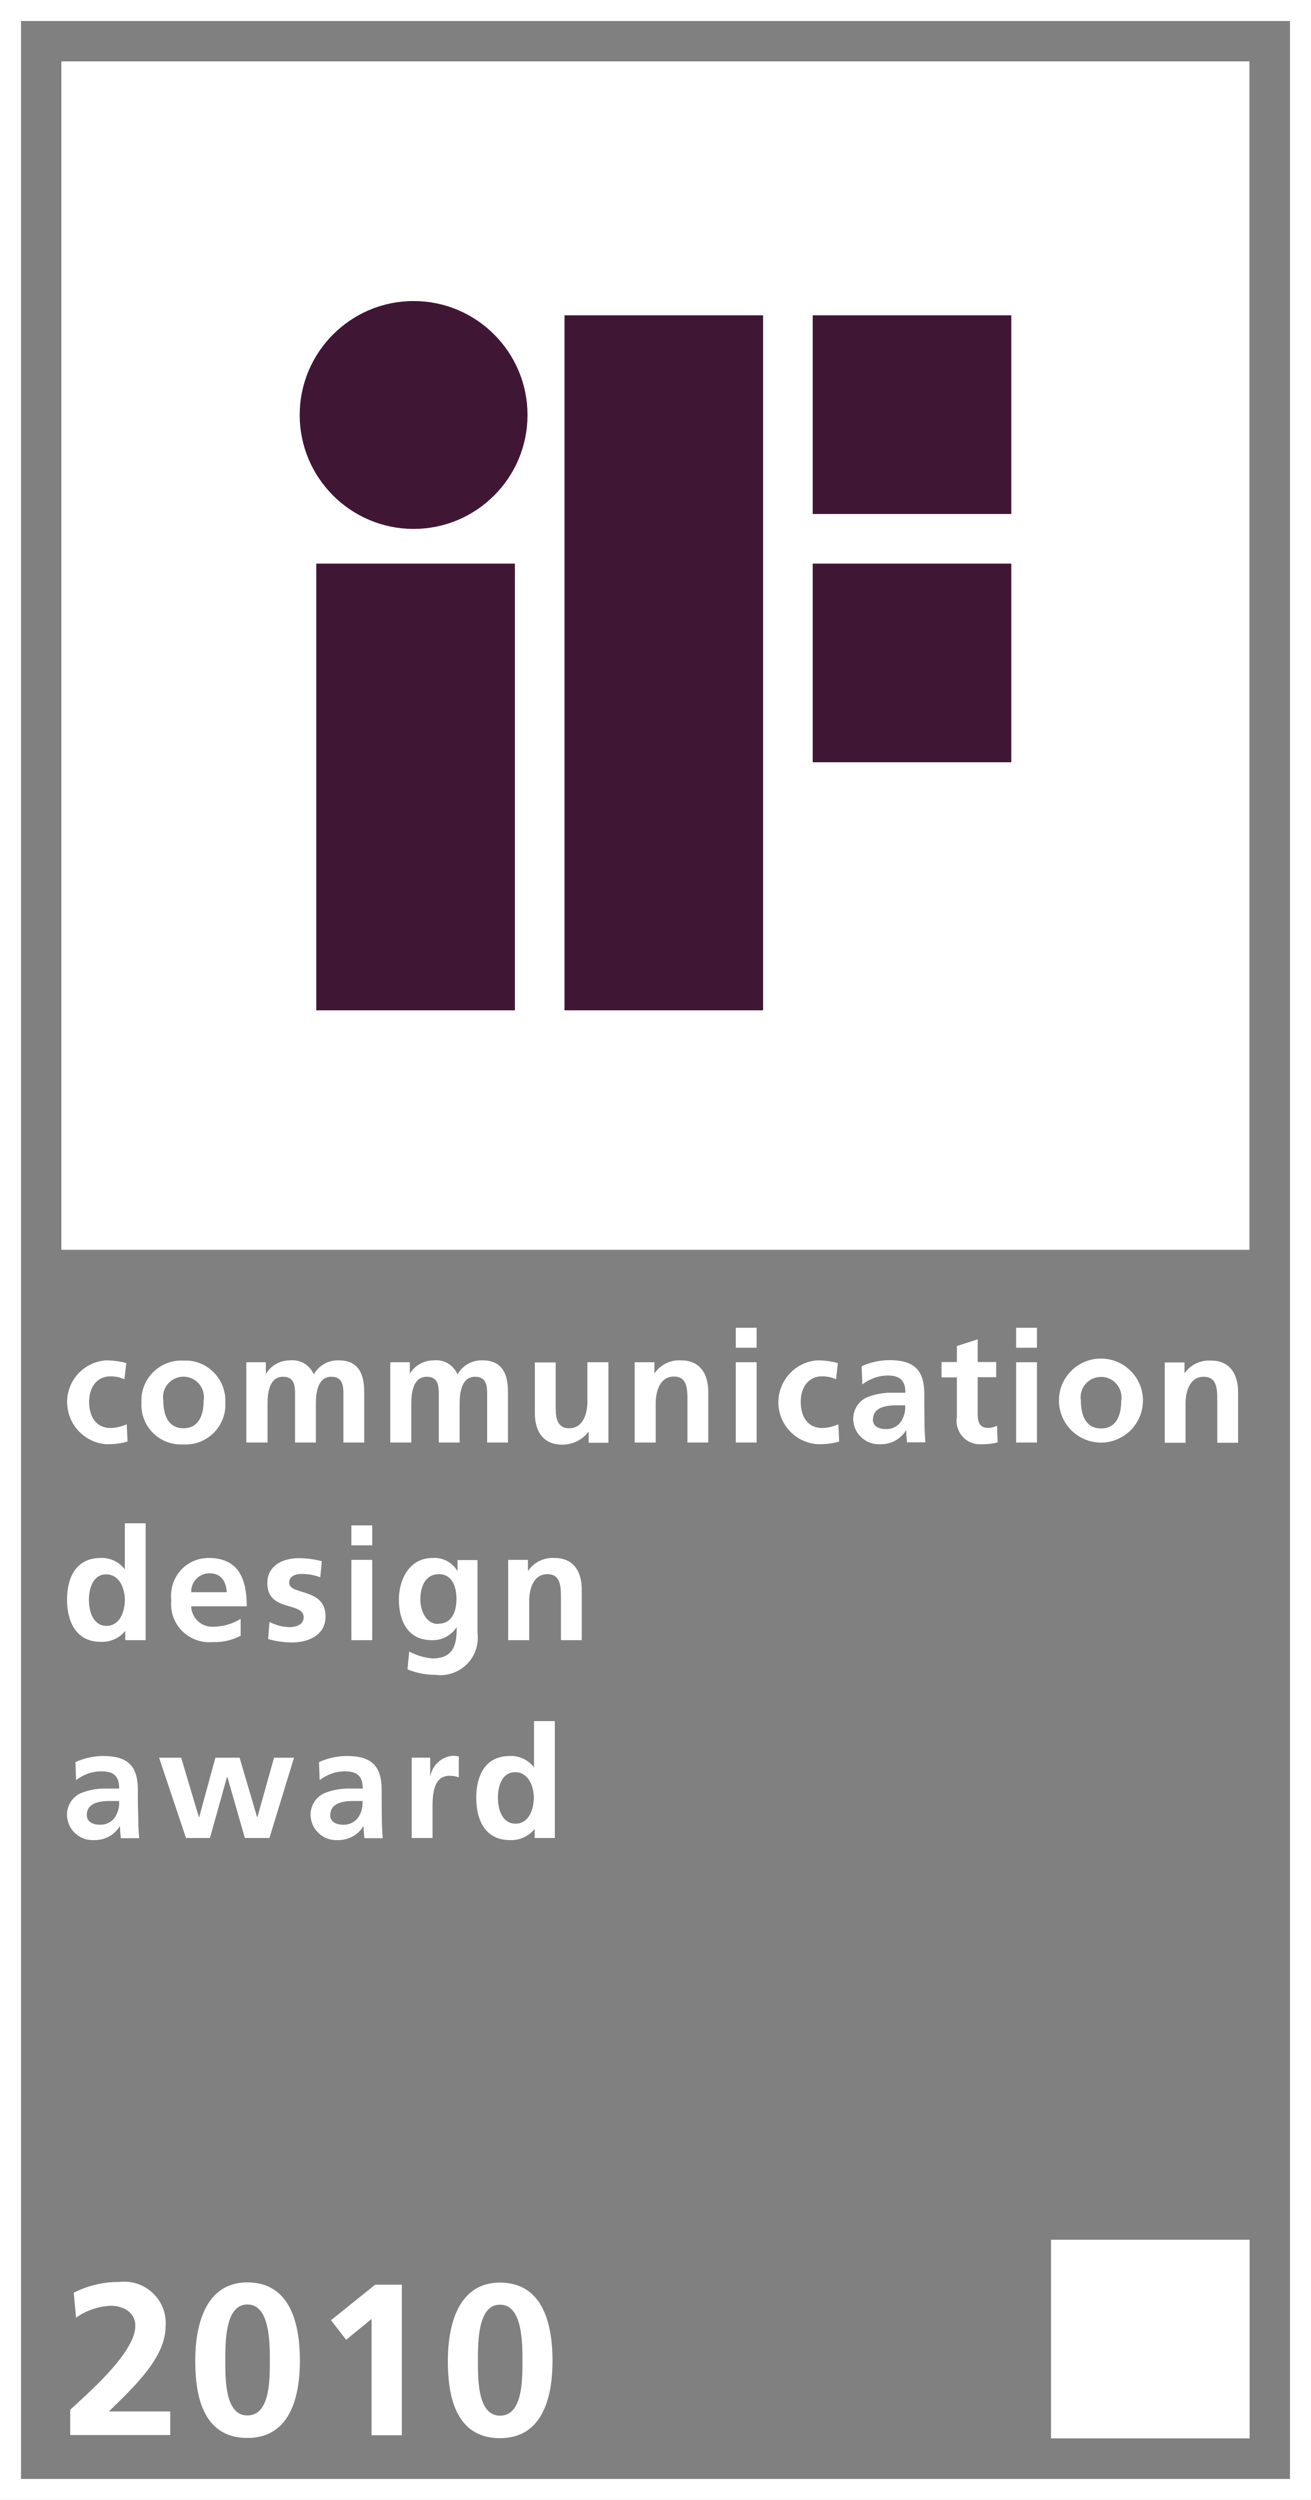
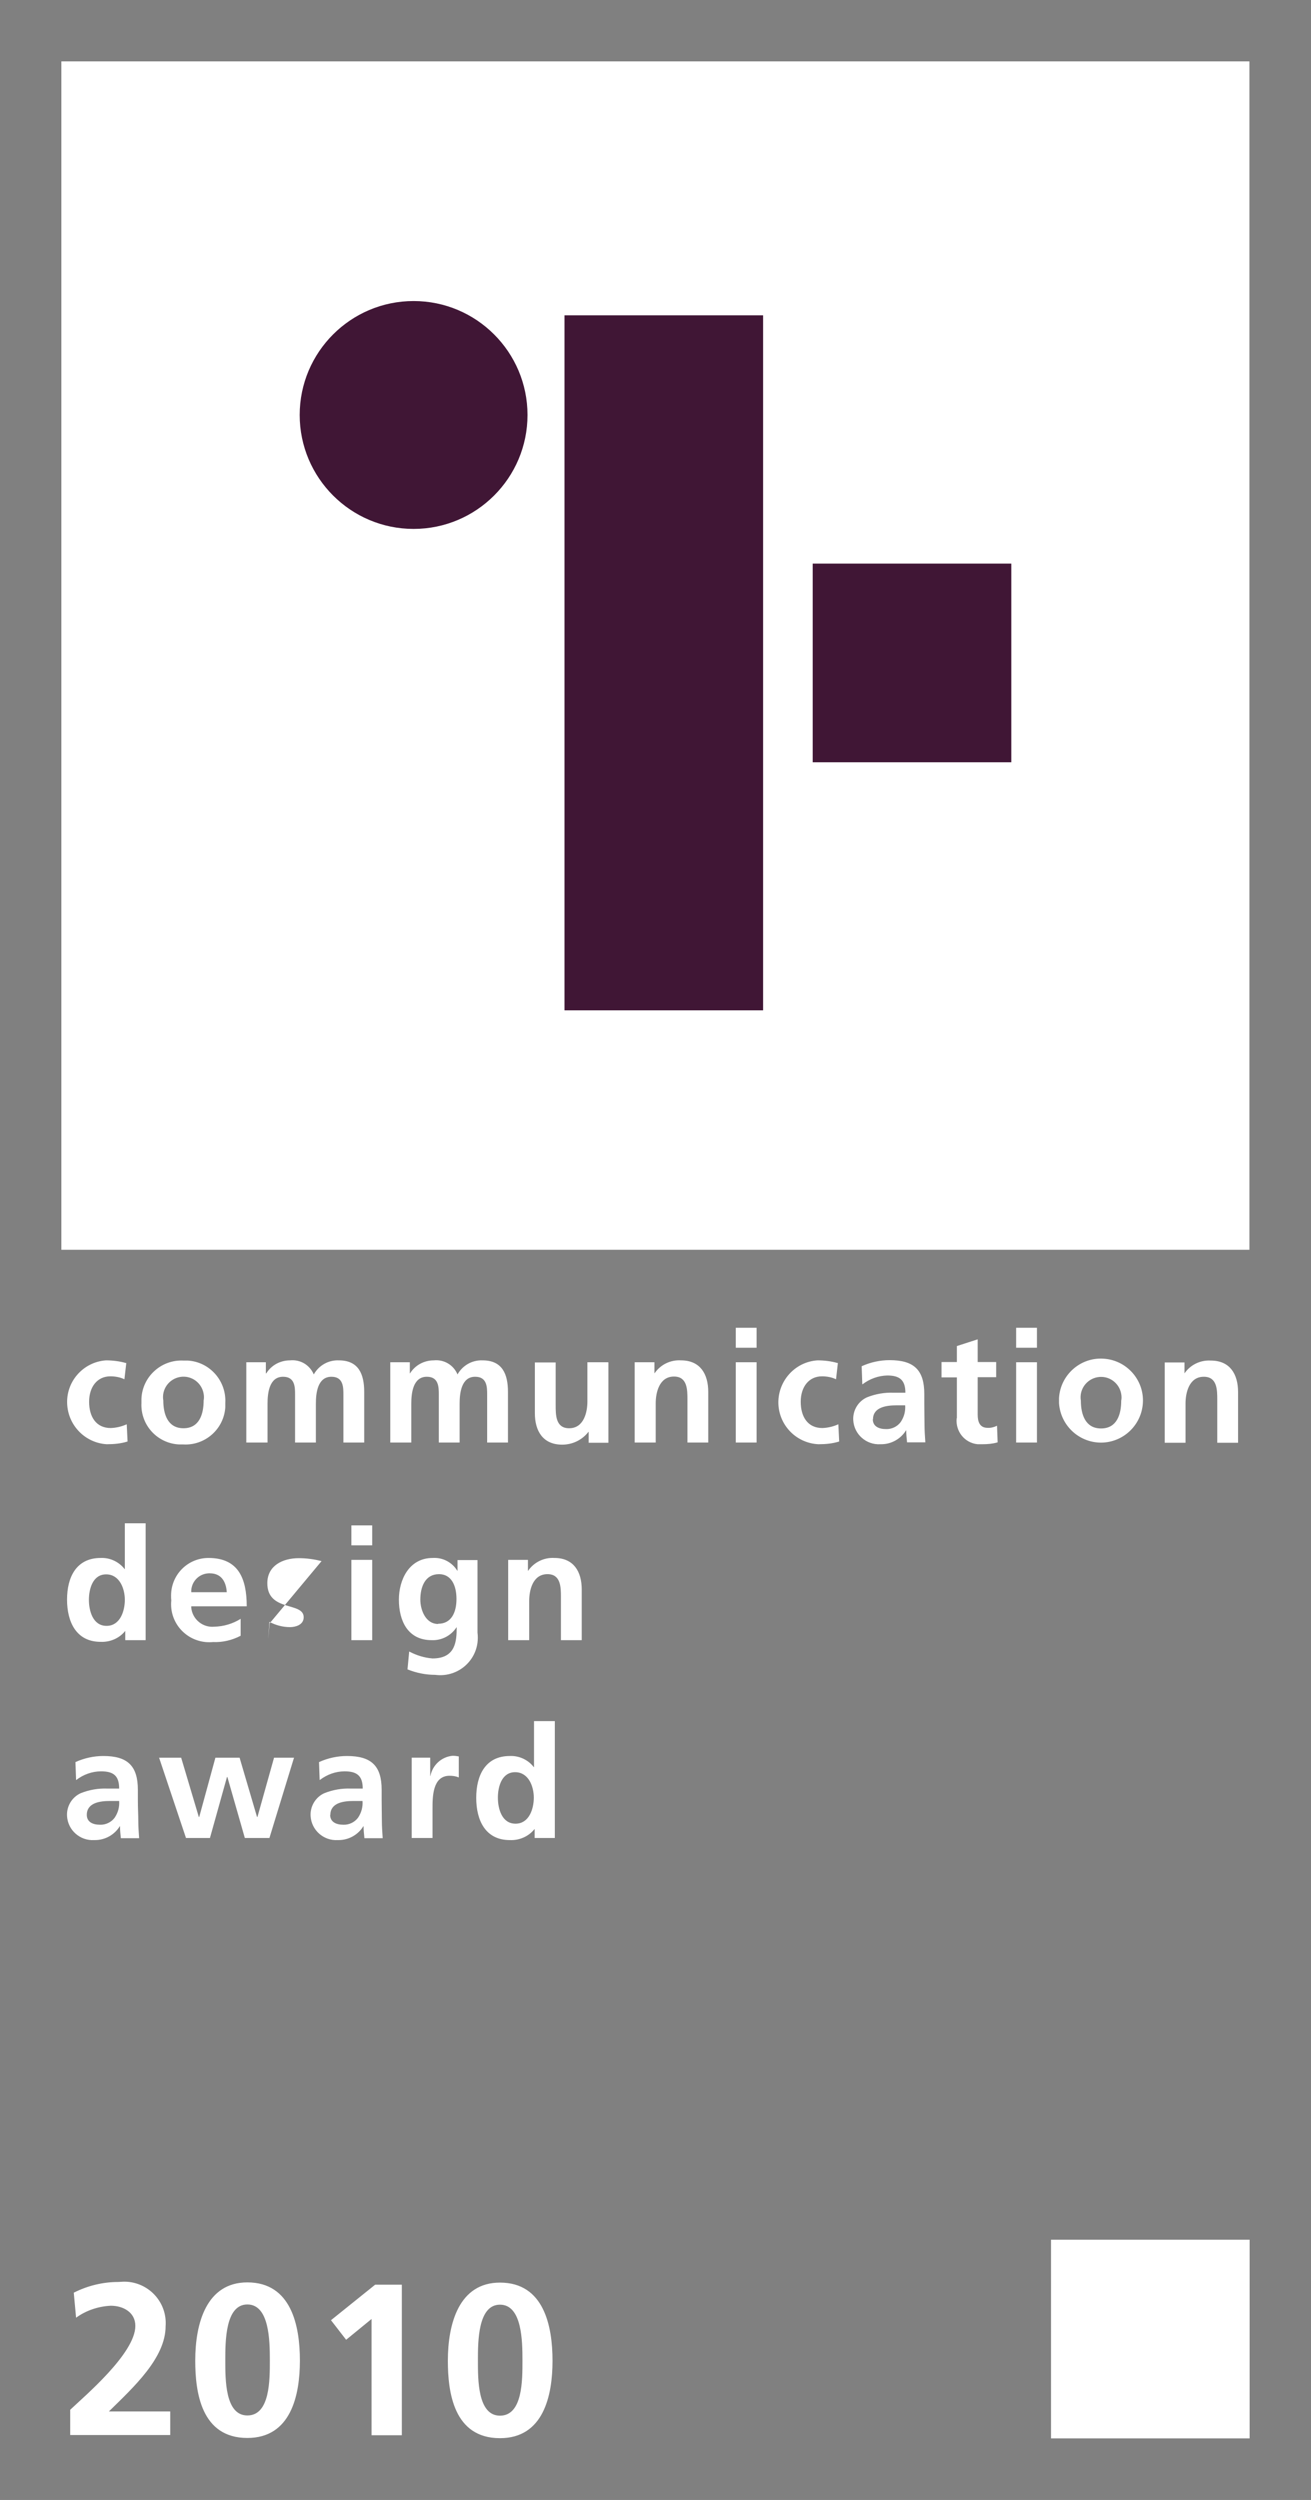
<svg xmlns="http://www.w3.org/2000/svg" id="Ebene_1" data-name="Ebene 1" viewBox="0 0 62.38 118.92">
  <rect x="0" y="0" width="62.38" height="118.92" fill="#808080" stroke="none" />
  <defs>
    <style>
      .cls-1, .cls-2 {
        fill: none;
      }

      .cls-1, .cls-3, .cls-4 {
        stroke-width: 0px;
      }

      .cls-2 {
        stroke: #fff;
      }

      .cls-3 {
        fill: #401635;
      }

      .cls-4 {
        fill: #fff;
      }
    </style>
  </defs>
  <g id="Gruppe_245" data-name="Gruppe 245">
    <rect id="Rechteck_161" data-name="Rechteck 161" class="cls-1" x=".5" y=".5" width="61.38" height="117.92" />
    <path id="Pfad_233" data-name="Pfad 233" class="cls-4" d="m6,64.84c-.31-.09-.64-.13-.96-.13-1.1.08-1.93,1.04-1.84,2.14.08,1,.88,1.79,1.88,1.85.34,0,.67-.03.99-.13l-.04-.82c-.24.11-.5.17-.76.18-.7,0-1.03-.54-1.03-1.25s.39-1.21,1.01-1.21c.23,0,.46.04.67.14l.09-.78Zm.73,1.9c-.05,1.04.75,1.92,1.79,1.97.07,0,.14,0,.2,0,1.04.06,1.93-.73,2-1.76,0-.07,0-.14,0-.21.06-1.05-.74-1.96-1.79-2.02-.07,0-.14,0-.21,0-1.05-.05-1.95.77-1.99,1.82,0,.07,0,.14,0,.2m1.04-.12c-.09-.53.27-1.03.8-1.12.53-.09,1.03.27,1.12.8.02.11.02.22,0,.32,0,.64-.2,1.32-.96,1.32s-.96-.69-.96-1.32m3.97,2h.99v-1.85c0-.5.08-1.28.74-1.28.57,0,.57.5.57.86v2.27h.99v-1.85c0-.5.08-1.28.74-1.28.57,0,.57.5.57.86v2.27h.99v-2.41c0-.85-.27-1.5-1.21-1.5-.49-.02-.95.24-1.19.67-.19-.45-.64-.72-1.13-.67-.46,0-.89.23-1.13.62h-.02v-.53h-.93v3.82Zm6.84,0h.99v-1.85c0-.5.08-1.28.74-1.28.57,0,.57.5.57.86v2.27h.99v-1.85c0-.5.08-1.28.74-1.28.57,0,.57.5.57.86v2.27h.99v-2.41c0-.85-.27-1.5-1.21-1.5-.49-.02-.95.24-1.19.67-.19-.45-.64-.72-1.13-.67-.46,0-.89.23-1.13.62h-.01v-.53h-.93v3.82Zm10.36-3.82h-.99v1.87c0,.49-.16,1.27-.87,1.27-.64,0-.64-.63-.64-1.1v-2.03h-.99v2.41c0,.86.39,1.5,1.3,1.5.49,0,.95-.22,1.25-.61h.01v.52h.94v-3.82Zm1.27,3.82h.99v-1.87c0-.49.16-1.27.87-1.27.64,0,.64.63.64,1.1v2.04h.99v-2.41c0-.86-.39-1.5-1.3-1.5-.49-.03-.97.2-1.25.61h-.01v-.52h-.94v3.82Zm4.8,0h.99v-3.82h-.99v3.82Zm0-4.51h.99v-.95h-.99v.95Zm4.85.73c-.31-.09-.64-.13-.96-.13-1.1.07-1.93,1.03-1.86,2.13.07,1.01.88,1.81,1.9,1.86.34,0,.67-.03.99-.13l-.04-.82c-.24.11-.5.17-.76.18-.7,0-1.03-.54-1.03-1.25s.39-1.21,1.01-1.21c.23,0,.46.04.67.14l.09-.79Zm1.18,1.01c.34-.26.75-.41,1.18-.42.58,0,.86.21.86.82h-.55c-.44-.02-.88.06-1.28.22-.42.19-.68.63-.65,1.09.04.67.62,1.18,1.29,1.14.01,0,.03,0,.04,0,.48,0,.93-.25,1.18-.66h.01c0,.19.02.38.04.57h.87c-.02-.3-.04-.56-.04-.85s-.01-.57-.01-.96v-.49c0-1.13-.48-1.61-1.65-1.61-.46,0-.91.1-1.33.29l.03.85Zm.5,1.66c0-.58.66-.66,1.1-.66h.43c.02.28-.05.55-.21.79-.16.22-.43.35-.7.34-.36,0-.63-.14-.63-.47m3.99-.04c-.06.62.38,1.17,1,1.23.07,0,.15,0,.22,0,.25,0,.49-.02.73-.09l-.03-.79c-.14.07-.3.11-.45.1-.38,0-.47-.3-.47-.63v-1.78h.88v-.72h-.88v-1.08l-.99.32v.76h-.73v.73h.73v1.94Zm2.83,1.15h.99v-3.82h-.99v3.82Zm0-4.51h.99v-.95h-.99v.95Zm2.04,2.63c.07,1.1,1.01,1.94,2.11,1.88,1.01-.06,1.82-.87,1.88-1.88.07-1.1-.78-2.05-1.88-2.11-1.1-.07-2.05.78-2.11,1.88,0,.08,0,.16,0,.24m1.04-.12c-.09-.53.27-1.03.8-1.12.53-.09,1.03.27,1.12.8.02.11.02.22,0,.32,0,.64-.2,1.32-.96,1.32s-.96-.69-.96-1.32m3.99,2h.99v-1.87c0-.49.16-1.27.87-1.27.64,0,.64.63.64,1.1v2.04h.99v-2.41c0-.86-.39-1.5-1.3-1.5-.49-.03-.97.2-1.25.61h0v-.52h-.94v3.82Z" />
-     <path id="Pfad_234" data-name="Pfad 234" class="cls-4" d="m4.23,76.1c0-.51.18-1.21.82-1.21s.89.68.89,1.21-.22,1.24-.87,1.24-.84-.71-.84-1.24m1.74,1.92h.96v-5.56h-.99v2.18h-.01c-.27-.35-.7-.55-1.14-.53-1.17,0-1.6.93-1.6,1.98s.43,2.01,1.6,2.01c.45.02.89-.17,1.17-.52h0v.43Zm3.13-2.28c-.02-.48.35-.88.83-.9.02,0,.04,0,.05,0,.56,0,.78.41.81.9h-1.69Zm2.36,1.26c-.38.24-.82.37-1.27.38-.55.05-1.04-.36-1.09-.91,0-.02,0-.04,0-.06h2.64c0-1.33-.4-2.3-1.82-2.3-.99,0-1.78.8-1.78,1.79,0,.08,0,.15.01.23-.1,1,.63,1.88,1.63,1.98.12.01.24.01.36,0,.46.02.91-.09,1.31-.3v-.81Zm3.84-2.74c-.35-.09-.72-.14-1.08-.14-.78,0-1.5.36-1.5,1.19,0,1.38,1.73.87,1.73,1.62,0,.37-.4.47-.65.47-.34,0-.68-.09-.98-.25l-.06.82c.37.1.75.16,1.13.16.81,0,1.6-.36,1.6-1.24,0-1.38-1.73-.99-1.73-1.6,0-.33.32-.42.59-.42.3,0,.61.05.89.16l.07-.75Zm1.42,3.76h.99v-3.82h-.99v3.82Zm0-4.51h.99v-.95h-.99v.95Zm4.12,3.74c-.57,0-.84-.64-.84-1.16,0-.59.22-1.21.89-1.21.58,0,.83.53.83,1.18s-.25,1.18-.87,1.18m.92-3.04v.52h-.01c-.25-.41-.7-.64-1.17-.61-1.14,0-1.61,1.06-1.61,1.98,0,1.02.43,1.93,1.56,1.93.47.02.92-.21,1.18-.61h.01c0,.66-.05,1.48-1.15,1.48-.39-.03-.77-.15-1.11-.33l-.08.85c.42.17.87.26,1.32.26.98.13,1.88-.55,2.01-1.53.02-.16.02-.32,0-.48v-3.45h-.95Zm2.41,3.82h1v-1.87c0-.49.16-1.27.87-1.27.64,0,.64.63.64,1.1v2.04h.99v-2.41c0-.86-.39-1.5-1.3-1.5-.49-.03-.97.2-1.25.61h-.01v-.52h-.94v3.82Z" />
+     <path id="Pfad_234" data-name="Pfad 234" class="cls-4" d="m4.23,76.1c0-.51.18-1.21.82-1.21s.89.68.89,1.21-.22,1.24-.87,1.24-.84-.71-.84-1.24m1.74,1.92h.96v-5.56h-.99v2.18h-.01c-.27-.35-.7-.55-1.14-.53-1.17,0-1.6.93-1.6,1.98s.43,2.01,1.6,2.01c.45.02.89-.17,1.17-.52h0v.43Zm3.13-2.28c-.02-.48.35-.88.83-.9.02,0,.04,0,.05,0,.56,0,.78.41.81.9h-1.69Zm2.36,1.26c-.38.24-.82.37-1.27.38-.55.05-1.04-.36-1.09-.91,0-.02,0-.04,0-.06h2.64c0-1.33-.4-2.3-1.82-2.3-.99,0-1.78.8-1.78,1.79,0,.08,0,.15.01.23-.1,1,.63,1.88,1.63,1.98.12.01.24.01.36,0,.46.02.91-.09,1.31-.3v-.81Zm3.84-2.74c-.35-.09-.72-.14-1.08-.14-.78,0-1.5.36-1.5,1.19,0,1.38,1.73.87,1.73,1.62,0,.37-.4.47-.65.47-.34,0-.68-.09-.98-.25l-.06.82l.07-.75Zm1.42,3.76h.99v-3.82h-.99v3.82Zm0-4.51h.99v-.95h-.99v.95Zm4.12,3.74c-.57,0-.84-.64-.84-1.16,0-.59.22-1.21.89-1.21.58,0,.83.53.83,1.18s-.25,1.18-.87,1.18m.92-3.04v.52h-.01c-.25-.41-.7-.64-1.17-.61-1.14,0-1.61,1.06-1.61,1.98,0,1.02.43,1.93,1.56,1.93.47.02.92-.21,1.18-.61h.01c0,.66-.05,1.48-1.15,1.48-.39-.03-.77-.15-1.11-.33l-.08.85c.42.17.87.26,1.32.26.98.13,1.88-.55,2.01-1.53.02-.16.02-.32,0-.48v-3.45h-.95Zm2.41,3.82h1v-1.87c0-.49.16-1.27.87-1.27.64,0,.64.63.64,1.1v2.04h.99v-2.41c0-.86-.39-1.5-1.3-1.5-.49-.03-.97.2-1.25.61h-.01v-.52h-.94v3.82Z" />
    <path id="Pfad_235" data-name="Pfad 235" class="cls-4" d="m3.63,84.67c.34-.26.75-.41,1.18-.41.59,0,.86.21.86.82h-.55c-.44-.02-.88.06-1.28.22-.42.19-.68.63-.65,1.09.04.67.62,1.18,1.29,1.14.01,0,.03,0,.04,0,.48,0,.93-.25,1.18-.66h.01c0,.19.02.38.04.57h.87c-.02-.3-.04-.56-.04-.85s-.02-.57-.02-.96v-.49c0-1.13-.48-1.61-1.64-1.61-.46,0-.91.1-1.33.29l.03.85Zm.5,1.66c0-.59.66-.66,1.1-.66h.44c.02.28-.05.55-.21.79-.16.22-.43.35-.7.34-.36,0-.63-.14-.63-.47m4.72,1.1h1.14l.81-2.9h.02l.83,2.9h1.17l1.17-3.82h-.95l-.79,2.82h-.02l-.83-2.82h-1.15l-.77,2.82h-.02l-.84-2.82h-1.05l1.28,3.82Zm6.37-2.76c.34-.26.75-.41,1.18-.41.58,0,.86.21.86.82h-.55c-.44-.02-.88.06-1.28.22-.42.19-.68.63-.65,1.09.04.67.62,1.18,1.29,1.14.01,0,.03,0,.04,0,.48,0,.93-.25,1.18-.66h.01c0,.19.02.38.04.57h.87c-.02-.3-.04-.56-.04-.85s-.01-.57-.01-.96v-.49c0-1.13-.48-1.61-1.65-1.61-.46,0-.91.1-1.33.29l.03.85Zm.5,1.66c0-.59.66-.66,1.1-.66h.43c.02.28-.05.55-.21.79-.16.22-.43.35-.7.34-.36,0-.63-.14-.63-.47m3.88,1.1h.99v-1.4c0-.55,0-1.56.81-1.56.15,0,.3.02.44.08v-1c-.1-.02-.2-.03-.3-.03-.52.05-.95.44-1.05.96h-.01v-.87h-.88v3.82Zm4.1-1.92c0-.51.18-1.21.82-1.21s.89.68.89,1.21-.22,1.24-.87,1.24-.84-.71-.84-1.24m1.75,1.92h.96v-5.56h-.99v2.19h-.01c-.27-.35-.7-.55-1.14-.53-1.17,0-1.6.93-1.6,1.99s.43,2.01,1.6,2.01c.45.02.89-.17,1.17-.52h.01v.43Z" />
    <path id="Pfad_236" data-name="Pfad 236" class="cls-4" d="m8.1,115.84v-1.13h-2.92c1.17-1.15,2.7-2.54,2.7-4.06.08-1.09-.74-2.03-1.83-2.11-.14-.01-.28,0-.42.01-.74,0-1.47.18-2.12.51l.11,1.19c.48-.35,1.06-.54,1.65-.57.59,0,1.17.31,1.17.96,0,1.31-2.43,3.35-3.1,3.99v1.2h4.76Zm3.67-.94c-1.06,0-1.05-1.71-1.05-2.62s0-2.66,1.05-2.66,1.07,1.73,1.07,2.66.01,2.62-1.07,2.62m0,1.07c2.07,0,2.5-2.02,2.5-3.68s-.41-3.72-2.5-3.72c-1.94,0-2.48,1.93-2.48,3.72,0,1.5.28,3.68,2.48,3.68m3.98-5.6l.72.93,1.21-.99v5.53h1.44v-7.16h-1.27l-2.09,1.68Zm8.04,4.54c-1.06,0-1.05-1.71-1.05-2.62s0-2.66,1.05-2.66,1.07,1.73,1.07,2.66.01,2.62-1.07,2.62m0,1.07c2.07,0,2.5-2.02,2.5-3.68s-.41-3.72-2.5-3.72c-1.94,0-2.48,1.93-2.48,3.72,0,1.5.28,3.68,2.48,3.68" />
    <rect id="Rechteck_162" data-name="Rechteck 162" class="cls-4" x="50.01" y="106.54" width="9.45" height="9.45" />
    <rect id="Rechteck_163" data-name="Rechteck 163" class="cls-4" x="2.92" y="2.92" width="56.53" height="56.53" />
-     <rect id="Rechteck_164" data-name="Rechteck 164" class="cls-3" x="15.05" y="26.81" width="9.45" height="21.25" />
    <path id="Pfad_237" data-name="Pfad 237" class="cls-3" d="m14.26,19.74c0-2.99,2.43-5.42,5.42-5.42,2.99,0,5.42,2.43,5.42,5.42,0,2.99-2.43,5.42-5.42,5.42h0c-2.99,0-5.42-2.43-5.42-5.42" />
-     <rect id="Rechteck_165" data-name="Rechteck 165" class="cls-3" x="38.67" y="15" width="9.45" height="9.45" />
    <rect id="Rechteck_166" data-name="Rechteck 166" class="cls-3" x="26.86" y="15" width="9.45" height="33.06" />
    <path id="Pfad_238" data-name="Pfad 238" class="cls-3" d="m38.67,26.81h9.45v9.45h-9.45v-9.45Z" />
-     <rect id="Rechteck_168" data-name="Rechteck 168" class="cls-2" x=".5" y=".5" width="61.38" height="117.92" />
  </g>
</svg>